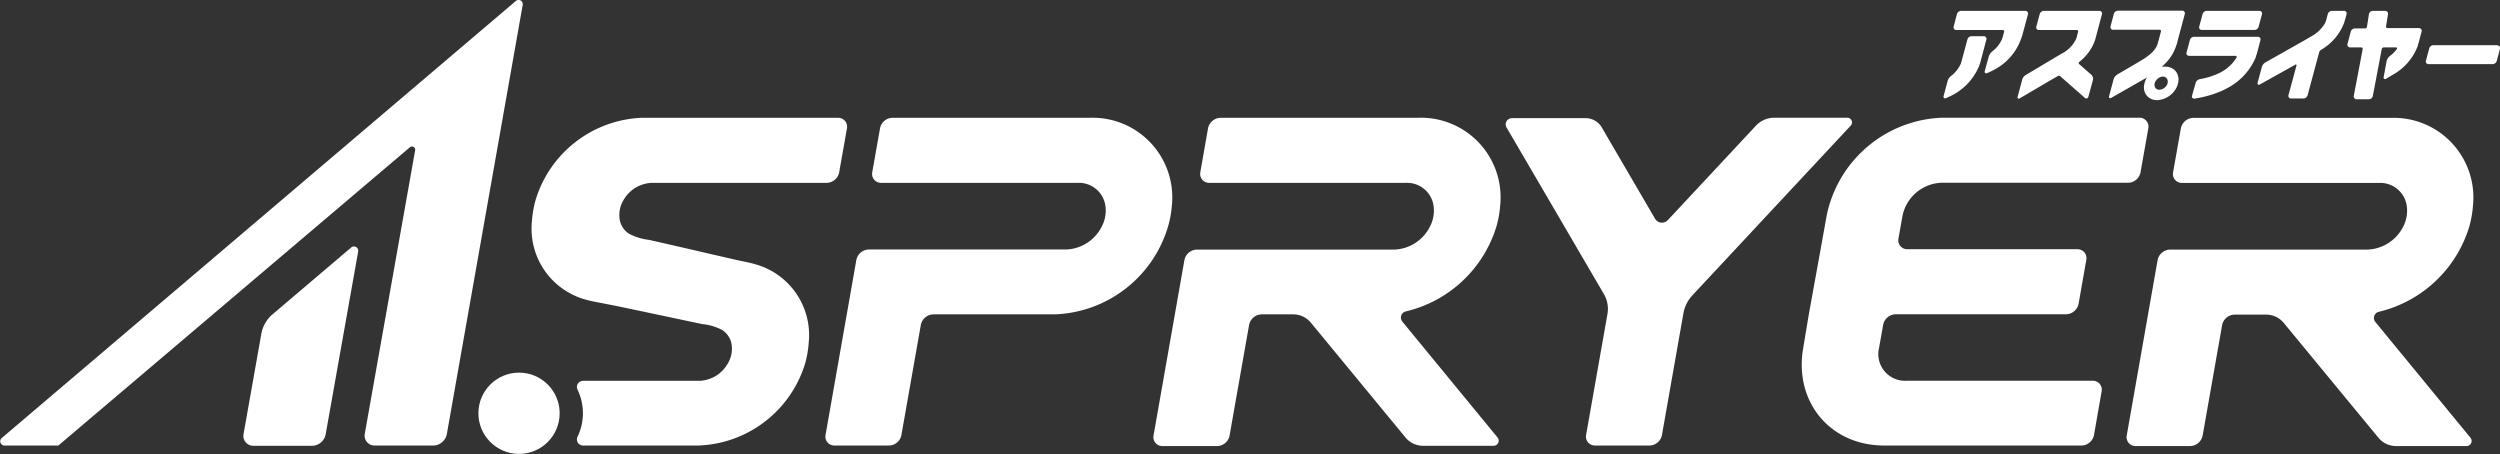
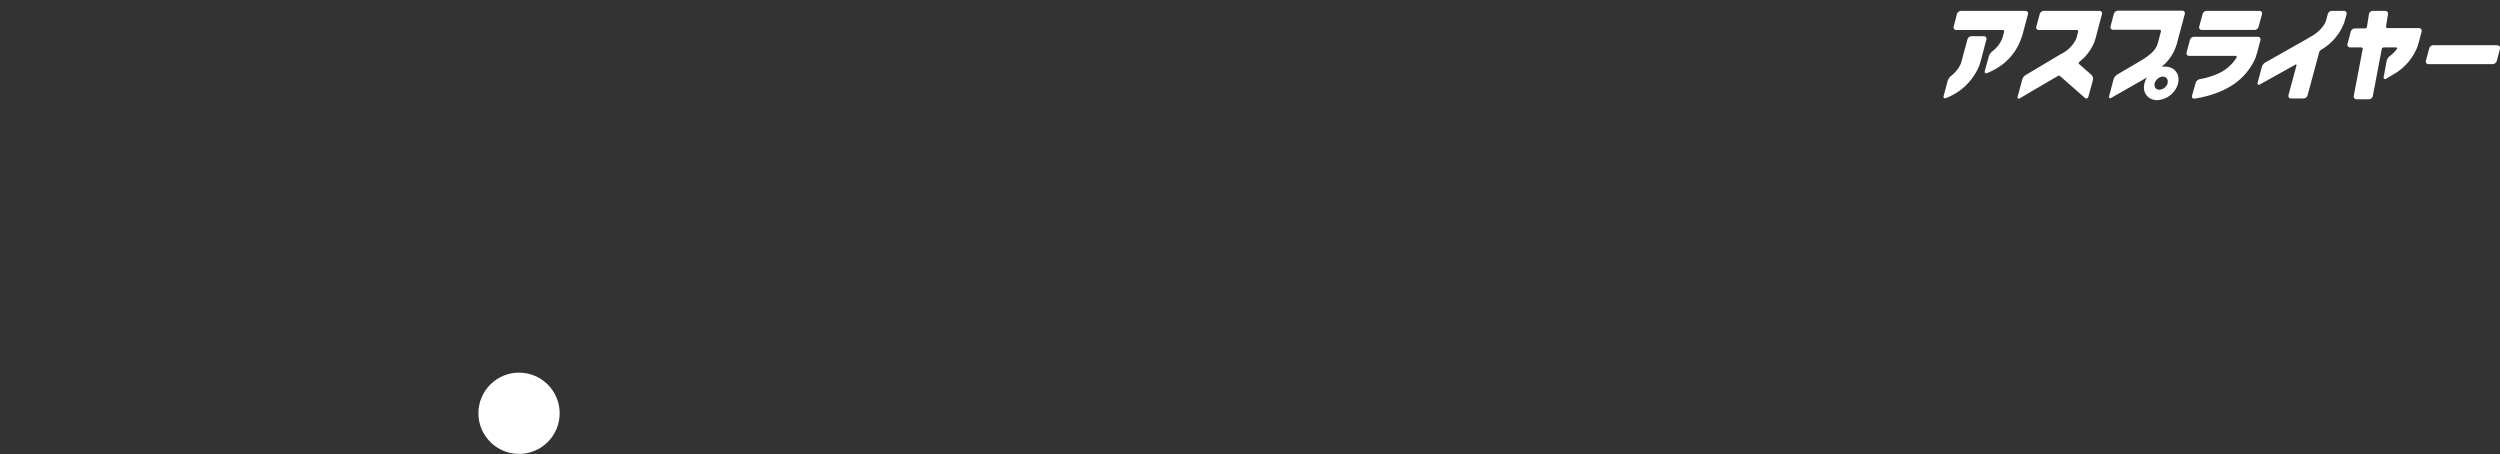
<svg xmlns="http://www.w3.org/2000/svg" viewBox="0 0 280.57 50.95">
  <rect x="0" y="0" width="280.57" height="50.95" fill="#333333" stroke="none" />
  <defs>
    <style>.cls-1{fill:#fff;}</style>
  </defs>
  <g id="レイヤー_2" data-name="レイヤー 2">
    <g id="テキスト">
      <circle class="cls-1" cx="58.25" cy="46.38" r="4.56" />
      <path class="cls-1" d="M222.93,4.43l-.59,2.23c-.07.25-.13.49-.22.73a6.52,6.52,0,0,1-3.23,3.4l-.36.16-.16.07a.18.18,0,0,1-.25-.21l.46-1.72a1.09,1.09,0,0,1,.39-.57,3.69,3.69,0,0,0,1.08-1.35,2.59,2.59,0,0,0,.11-.37l.64-2.37a.49.49,0,0,1,.48-.37h1.37A.3.3,0,0,1,222.93,4.43Zm4-.36.67-2.48a.3.3,0,0,0-.29-.37H220.1a.5.5,0,0,0-.48.37L219.25,3a.3.3,0,0,0,.28.37h5.25a.15.15,0,0,1,.14.18l-.13.49a3.58,3.58,0,0,1-.11.35,3.49,3.49,0,0,1-1.07,1.36,1.19,1.19,0,0,0-.41.58L222.74,8a.18.18,0,0,0,.24.22,9.21,9.21,0,0,0,1-.49,6.28,6.28,0,0,0,2.83-3.34C226.85,4.3,226.88,4.19,226.91,4.07Zm53.37,1h-7.19a.5.5,0,0,0-.48.36l-.38,1.4a.3.3,0,0,0,.29.37h7.19a.51.51,0,0,0,.48-.37l.37-1.4A.29.29,0,0,0,280.28,5.1ZM263.11,1.22h-1.39a.5.5,0,0,0-.48.37l-.08.29a3.65,3.65,0,0,1-.23.73,4,4,0,0,1-1.58,1.49l-.66.39L254.25,7a.89.89,0,0,0-.42.56l-.47,1.75a.16.16,0,0,0,.24.18l4-2.23a.08.08,0,0,1,.13.09l-.9,3.33a.29.29,0,0,0,.29.37h1.38a.49.49,0,0,0,.48-.37l1.29-4.79a.47.47,0,0,1,.19-.28,6,6,0,0,0,2.66-3.16c0-.12.07-.25.1-.37l.14-.52A.29.29,0,0,0,263.11,1.22Zm-16,2.14H253a.48.48,0,0,0,.48-.37l.38-1.4a.29.29,0,0,0-.28-.37h-5.91a.49.49,0,0,0-.48.37L246.81,3A.29.29,0,0,0,247.09,3.36Zm6.33.77h-7.19a.49.49,0,0,0-.48.36l-.38,1.41a.29.29,0,0,0,.28.37h5.23a.12.12,0,0,1,.12.16,4.56,4.56,0,0,1-1.86,1.72,8.45,8.45,0,0,1-2.26.73.61.61,0,0,0-.49.44L246,10.76a.25.25,0,0,0,.28.31,12.32,12.32,0,0,0,3.13-.9c.24-.11.46-.23.68-.35a6.91,6.91,0,0,0,3.09-3.44c0-.12.07-.24.11-.37l.4-1.52A.29.29,0,0,0,253.42,4.13ZM235.61,1.22h-6.22a.5.5,0,0,0-.48.37L228.53,3a.29.29,0,0,0,.29.37h4.26a.15.15,0,0,1,.15.18L233.1,4c0,.13-.07.26-.11.39a3.61,3.61,0,0,1-1.65,1.65l-.63.37-3.35,2a.89.89,0,0,0-.42.56l-.51,1.9a.15.15,0,0,0,.22.18c.85-.5,3.14-1.85,4.27-2.5a.24.24,0,0,1,.29,0L234,11a.23.23,0,0,0,.37-.13L234.88,9a.61.61,0,0,0-.2-.63L233.35,7.2a.16.16,0,0,1,0-.25,5.32,5.32,0,0,0,1.73-2.33c.08-.24.15-.49.21-.74l.61-2.29A.29.29,0,0,0,235.61,1.22Zm9.58.37-.84,3.14c0,.12-.07.25-.11.37a5.06,5.06,0,0,1-1.63,2.38,2.58,2.58,0,0,1,.39,0,1.57,1.57,0,0,1,.94.29,1.35,1.35,0,0,1,.45.6,1.61,1.61,0,0,1,.1.66,2.2,2.2,0,0,1-.2.75,2.59,2.59,0,0,1-2.19,1.46,1.57,1.57,0,0,1-.94-.29,1.39,1.39,0,0,1-.45-.59,1.51,1.51,0,0,1-.07-.85,1.64,1.64,0,0,1,.1-.38,1.81,1.81,0,0,1,.22-.44l-.39.22L236.91,11a.15.15,0,0,1-.22-.18l.51-1.91a1,1,0,0,1,.44-.56l2.18-1.28.64-.38c1.1-.69,1.47-1.2,1.64-1.65.05-.12.08-.25.12-.38l.3-1.14a.15.15,0,0,0-.14-.18h-5.24a.29.29,0,0,1-.28-.37l.37-1.4a.5.5,0,0,1,.48-.37h7.2A.29.29,0,0,1,245.19,1.59Zm-2.45,7A1,1,0,0,0,242,9a.77.77,0,0,0-.18.72.52.52,0,0,0,.53.35,1,1,0,0,0,.73-.38.78.78,0,0,0,.18-.72A.52.52,0,0,0,242.74,8.6Zm28.77-5.44h-3.57a.16.16,0,0,1-.16-.19L268,1.59a.32.32,0,0,0-.32-.37h-1.37a.45.45,0,0,0-.45.37L265.64,3a.22.22,0,0,1-.22.19H264.3a.5.5,0,0,0-.48.36l-.37,1.4a.3.3,0,0,0,.28.37H265a.16.16,0,0,1,.16.18l-1,5.26a.32.32,0,0,0,.31.38h1.38a.46.46,0,0,0,.45-.38l1-5.26a.23.23,0,0,1,.22-.18h1.39a.11.11,0,0,1,.09.17,3.65,3.65,0,0,1-.78.79,1,1,0,0,0-.38.6l-.33,1.79a.17.17,0,0,0,.27.17l.34-.2.36-.22a6.18,6.18,0,0,0,2.87-3.29c0-.13.07-.25.1-.37l.32-1.21A.29.29,0,0,0,271.51,3.16Z" />
-       <path class="cls-1" d="M131.1,25.38a13.78,13.78,0,0,1-12.71,9.9H104.77a1.47,1.47,0,0,0-1.43,1.2l-2.18,12.36A1.44,1.44,0,0,1,99.74,50H93.65a1,1,0,0,1-1-1.19l3.46-19.66A1.46,1.46,0,0,1,97.54,28h22.13a4.66,4.66,0,0,0,4-2.62,3.81,3.81,0,0,0,.37-2.39A3,3,0,0,0,121,20.52H98.89a1,1,0,0,1-1-1.19l.87-4.91a1.45,1.45,0,0,1,1.43-1.2h22.09a8.94,8.94,0,0,1,9.23,9.91A11.54,11.54,0,0,1,131.1,25.38ZM234.88,42.73H214A3,3,0,0,1,210.89,39l.45-2.53a1.46,1.46,0,0,1,1.43-1.2h19.08a1.47,1.47,0,0,0,1.43-1.2l.86-4.9a1,1,0,0,0-1-1.2H214.06a1,1,0,0,1-1-1.2l.45-2.53a4.64,4.64,0,0,1,4.38-3.73h20.91a1.44,1.44,0,0,0,1.43-1.19l.87-4.91a1,1,0,0,0-1-1.2H218a13.74,13.74,0,0,0-13,11L204.32,28,203,35.28,202.38,39c-1.08,6.08,3,11,9.08,11h22.13A1.45,1.45,0,0,0,235,48.84l.86-4.91A1,1,0,0,0,234.88,42.73Zm-75.8-29.51H137a1.47,1.47,0,0,0-1.43,1.2l-.86,4.91a1,1,0,0,0,1,1.19H157.8A3,3,0,0,1,160.87,23a3.81,3.81,0,0,1-.37,2.39,4.66,4.66,0,0,1-4,2.62H134.35a1.46,1.46,0,0,0-1.43,1.2l-3.46,19.66a1,1,0,0,0,1,1.19h6.09A1.44,1.44,0,0,0,138,48.84l2.18-12.36a1.47,1.47,0,0,1,1.43-1.2h3.51a2.56,2.56,0,0,1,2,.94l10.61,12.87a2.55,2.55,0,0,0,2,.94h7.89a.57.57,0,0,0,.44-.94l-10.68-13a.71.71,0,0,1,.39-1.14,14,14,0,0,0,10.17-9.53,11.51,11.51,0,0,0,.42-2.33A8.94,8.94,0,0,0,159.08,13.22ZM266.94,35a14,14,0,0,0,10.17-9.53,11.51,11.51,0,0,0,.42-2.33,8.94,8.94,0,0,0-9.22-9.91H246.17a1.45,1.45,0,0,0-1.42,1.2l-.87,4.91a1,1,0,0,0,1,1.19H267A3,3,0,0,1,270.09,23a3.88,3.88,0,0,1-.36,2.39,4.68,4.68,0,0,1-4,2.62H243.57a1.46,1.46,0,0,0-1.43,1.2l-3.46,19.66a1,1,0,0,0,1,1.19h6.09a1.46,1.46,0,0,0,1.43-1.19l2.18-12.36a1.45,1.45,0,0,1,1.42-1.2h3.51a2.56,2.56,0,0,1,2,.94l10.61,12.87a2.56,2.56,0,0,0,2,.94h7.89a.57.57,0,0,0,.44-.94l-10.68-13A.71.71,0,0,1,266.94,35ZM207.37,13.21h-8.25a2.83,2.83,0,0,0-2.05.89l-9.89,10.6a.9.9,0,0,1-1.44-.16l-6-10.28a2.12,2.12,0,0,0-1.83-1h-8.25a.7.7,0,0,0-.61,1L180,33a3.28,3.28,0,0,1,.4,2.25L178,48.84A1,1,0,0,0,179,50h6.09a1.45,1.45,0,0,0,1.43-1.19l2.39-13.55a4,4,0,0,1,1-2.09l17.82-19.1A.53.53,0,0,0,207.37,13.21ZM39.42,27.77l-8.85,7.52a3.72,3.72,0,0,0-1.24,2.16l-2,11.28a1.11,1.11,0,0,0,1.1,1.3H35a1.57,1.57,0,0,0,1.55-1.3L40.2,28.21A.48.48,0,0,0,39.42,27.77ZM90.76,38.46a11.4,11.4,0,0,1-.42,2.39A13,13,0,0,1,78.41,50h-13a.69.69,0,0,1-.59-1,6,6,0,0,0,.6-2.63,6.11,6.11,0,0,0-.6-2.63.69.69,0,0,1,.59-1H78.48a3.8,3.8,0,0,0,3.16-1.88,3.22,3.22,0,0,0,.44-2.36,2.41,2.41,0,0,0-1-1.45,6.1,6.1,0,0,0-2.28-.68L72,34.93l-3-.63.41.08L68,34.11c-.81-.17-1.63-.29-2.43-.53A8.25,8.25,0,0,1,59.7,24.8a11.4,11.4,0,0,1,.42-2.39,13,13,0,0,1,11.93-9.19h22a1,1,0,0,1,1,1.2l-.87,4.91a1.45,1.45,0,0,1-1.43,1.19H73.2A3.84,3.84,0,0,0,70,22.41a3.27,3.27,0,0,0-.43,2.36,2.41,2.41,0,0,0,1,1.45,6.47,6.47,0,0,0,2.27.7l4.38,1,2.37.55,2.83.65c.81.19,1.63.32,2.43.56A8.25,8.25,0,0,1,90.76,38.46ZM57.89.11.17,49.18A.48.48,0,0,0,.49,50H6.55L46,16.53a.36.36,0,0,1,.59.34L40.93,48.73A1.11,1.11,0,0,0,42,50h6.6a1.57,1.57,0,0,0,1.55-1.3L58.66.56A.47.47,0,0,0,57.89.11Z" />
    </g>
  </g>
</svg>